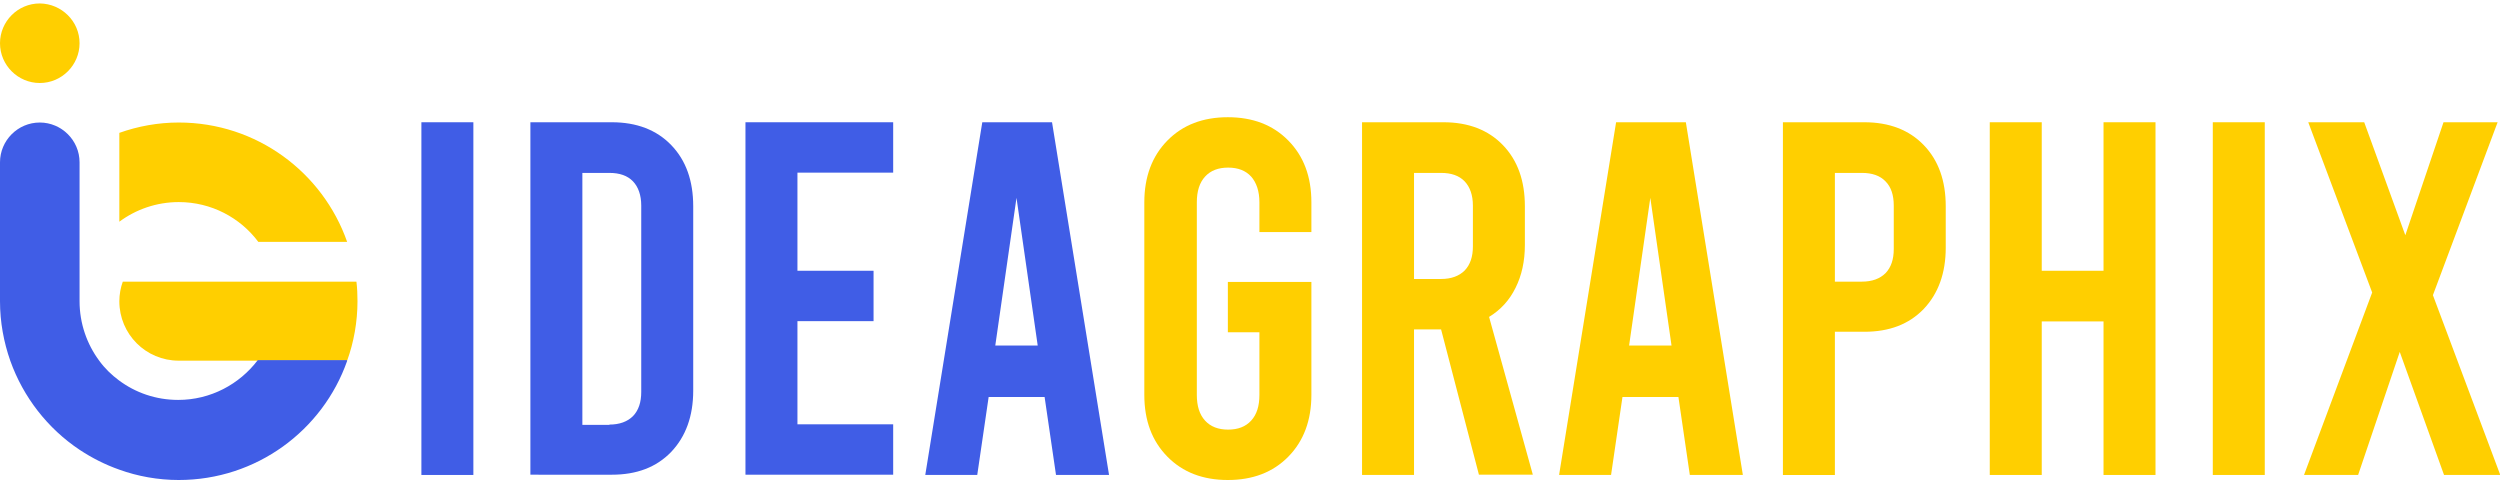
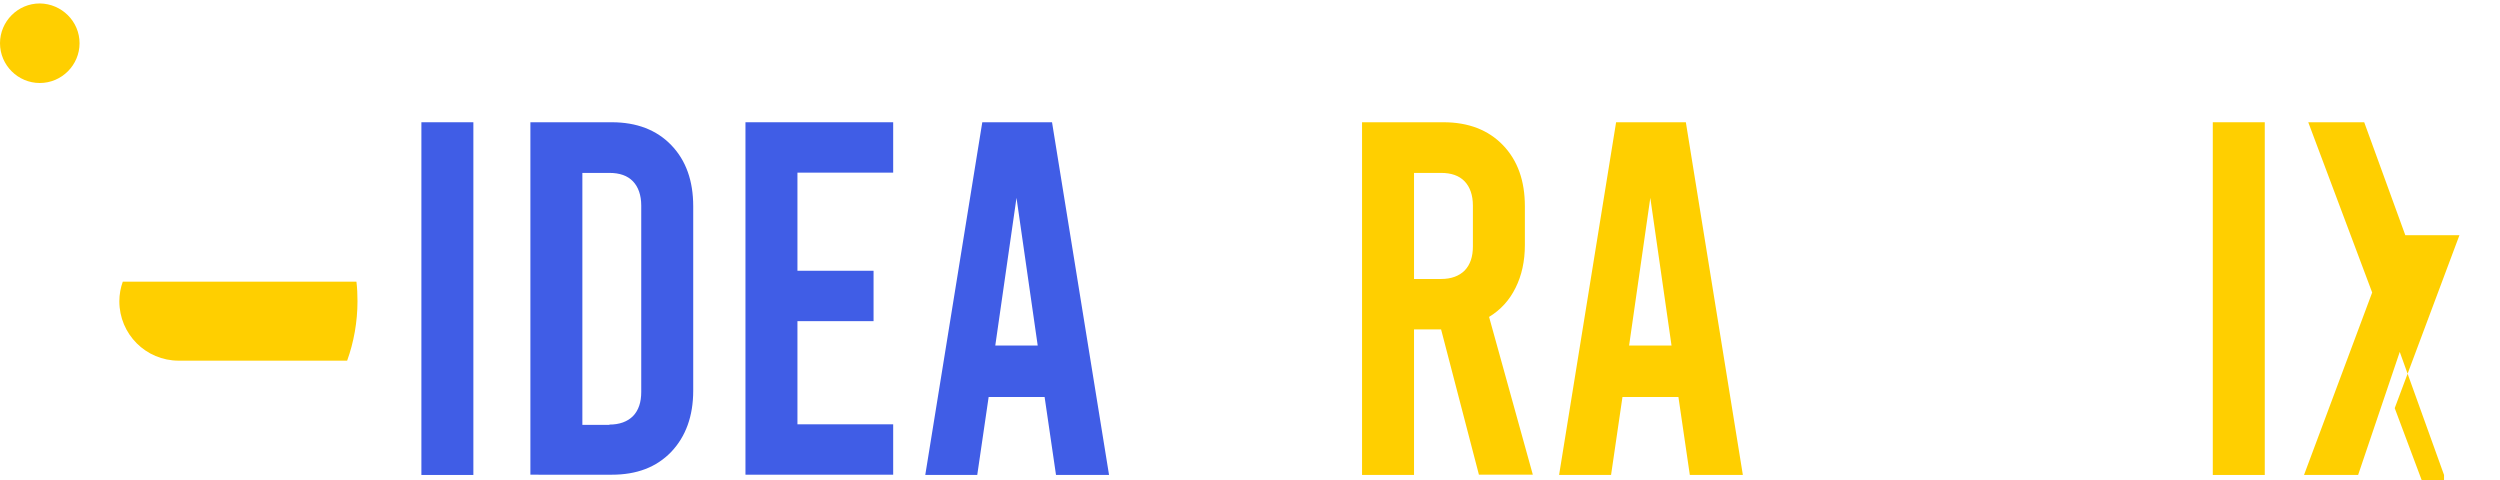
<svg xmlns="http://www.w3.org/2000/svg" version="1.1" id="Layer_1" x="0px" y="0px" viewBox="0 0 942.7 181" style="enable-background:new 0 0 942.7 181;" xml:space="preserve">
  <style type="text/css">
	.st0{fill:#FFCF00;}
	.st1{fill:#405DE6;}
</style>
  <g>
    <g>
      <path class="st0" d="M134.8,113.6c0,7.8-1.4,15.5-3.9,22.4H67.4C55,136,45,126,45,113.6c0-2.6,0.5-5.2,1.3-7.4h88.1    C134.7,108.6,134.8,111.1,134.8,113.6z" />
-       <path class="st0" d="M130.9,91.2H97.4c-6.8-9.1-17.7-15-30-15C59,76.2,51.2,79,45,83.6V50.1c7-2.5,14.6-3.9,22.4-3.9    C96.8,46.2,121.7,65,130.9,91.2z" />
      <path class="st0" d="M30,16.3L30,16.3c0,8.2-6.7,15-15,15l0,0c-8.2,0-15-6.7-15-15l0,0c0-8.2,6.7-15,15-15l0,0    C23.3,1.4,30,8.1,30,16.3z" />
-       <path class="st1" d="M130.9,136.1c-9.2,26.2-34.2,44.9-63.5,44.9c-7.8,0-15.5-1.4-22.4-3.9c-5.4-1.9-10.3-4.4-15-7.5    c-12-8-21.2-19.8-26.1-33.5C1.4,129,0,121.4,0,113.6V61.2c0-8.2,6.7-15,15-15l0,0c8.2,0,15,6.7,15,15v52.4    c0,8.4,2.8,16.2,7.4,22.4c2.1,2.9,4.7,5.4,7.4,7.4c6.3,4.7,14,7.4,22.4,7.4c12.2,0,23.1-5.9,30-15h33.6L130.9,136.1L130.9,136.1z" />
    </g>
  </g>
  <g>
    <g>
      <path class="st1" d="M158.9,46.1h19.6v133h-19.6V46.1z" />
      <path class="st1" d="M200,46.1h30.7c9.4,0,16.9,2.9,22.4,8.6c5.6,5.8,8.3,13.5,8.3,23.1v69.5c0,9.6-2.8,17.3-8.3,23.1    c-5.6,5.8-13,8.6-22.4,8.6H200V46.1z M229.8,160.1c3.8,0,6.8-1.1,8.9-3.2c2.1-2.2,3.1-5.2,3.1-9.1V77.5c0-3.9-1.1-7-3.1-9.1    c-2.1-2.2-5.1-3.2-8.9-3.2h-10.2v95h10.2V160.1z" />
      <path class="st1" d="M281.1,46.1h55.7v19h-36.1v37h28.7v19h-28.7V160h36.1v19h-55.7V46.1z" />
      <path class="st1" d="M393.9,149.7h-21.1l-4.3,29.4h-19.6l21.5-133h26.3l21.5,133h-20L393.9,149.7z M391.3,130.3l-8-55.7l-8,55.7    H391.3z" />
-       <path class="st0" d="M474.9,87.5V76.3c0-4.2-1.1-7.4-3.1-9.7c-2.1-2.3-5-3.4-8.7-3.4s-6.6,1.1-8.7,3.4s-3.1,5.5-3.1,9.7v72.6    c0,4.2,1,7.4,3.1,9.7s5,3.4,8.7,3.4s6.6-1.1,8.7-3.4c2.1-2.3,3.1-5.5,3.1-9.7v-23.6H463v-19h31.5v42.6c0,9.6-2.9,17.4-8.7,23.3    c-5.8,5.9-13.4,8.8-22.8,8.8s-17-2.9-22.8-8.8c-5.8-5.9-8.7-13.6-8.7-23.3V76.3c0-9.6,2.9-17.4,8.7-23.3    c5.8-5.9,13.4-8.8,22.8-8.8s17,2.9,22.8,8.8s8.7,13.6,8.7,23.3v11.2H474.9z" />
      <path class="st0" d="M557.7,179.1l-14.3-54.9h-10.2v54.9h-19.6v-133h30.7c9.4,0,16.9,2.9,22.4,8.6c5.6,5.8,8.3,13.5,8.3,23.1v14.6    c0,6.1-1.2,11.5-3.5,16.1c-2.3,4.7-5.7,8.4-10,11L578,179h-20.3V179.1z M533.2,105.2h10.2c3.8,0,6.8-1.1,8.9-3.2    c2.1-2.2,3.1-5.2,3.1-9.1V77.5c0-3.9-1.1-7-3.1-9.1c-2.1-2.2-5.1-3.2-8.9-3.2h-10.2V105.2z" />
      <path class="st0" d="M632.9,149.7h-21.1l-4.3,29.4h-19.6l21.5-133h26.3l21.5,133h-20L632.9,149.7z M630.3,130.3l-8-55.7l-8,55.7    H630.3z" />
-       <path class="st0" d="M672.3,46.1H703c9.4,0,16.9,2.9,22.4,8.6c5.6,5.8,8.3,13.5,8.3,23.1v15.6c0,9.6-2.8,17.3-8.3,23.1    c-5.6,5.8-13,8.6-22.4,8.6h-11.1v54h-19.6L672.3,46.1L672.3,46.1z M702.1,106.2c3.8,0,6.8-1.1,8.9-3.2c2.1-2.2,3.1-5.2,3.1-9.1    V77.5c0-3.9-1-7-3.1-9.1c-2.1-2.2-5.1-3.2-8.9-3.2h-10.2v41C691.9,106.2,702.1,106.2,702.1,106.2z" />
-       <path class="st0" d="M750.3,179.1v-133h19.6v56h23.3v-56h19.6v133h-19.6v-57.9h-23.3v57.9H750.3z" />
      <path class="st0" d="M834.4,46.1H854v133h-19.6V46.1z" />
-       <path class="st0" d="M921.6,179.1l-16.7-46.4l-15.7,46.4h-20.4l25.7-68.8l-24.1-64.2h21.1L907,88.7l14.4-42.6h20.4l-24.4,65.2    l25.4,67.8H921.6z" />
+       <path class="st0" d="M921.6,179.1l-16.7-46.4l-15.7,46.4h-20.4l25.7-68.8l-24.1-64.2h21.1L907,88.7h20.4l-24.4,65.2    l25.4,67.8H921.6z" />
    </g>
  </g>
</svg>